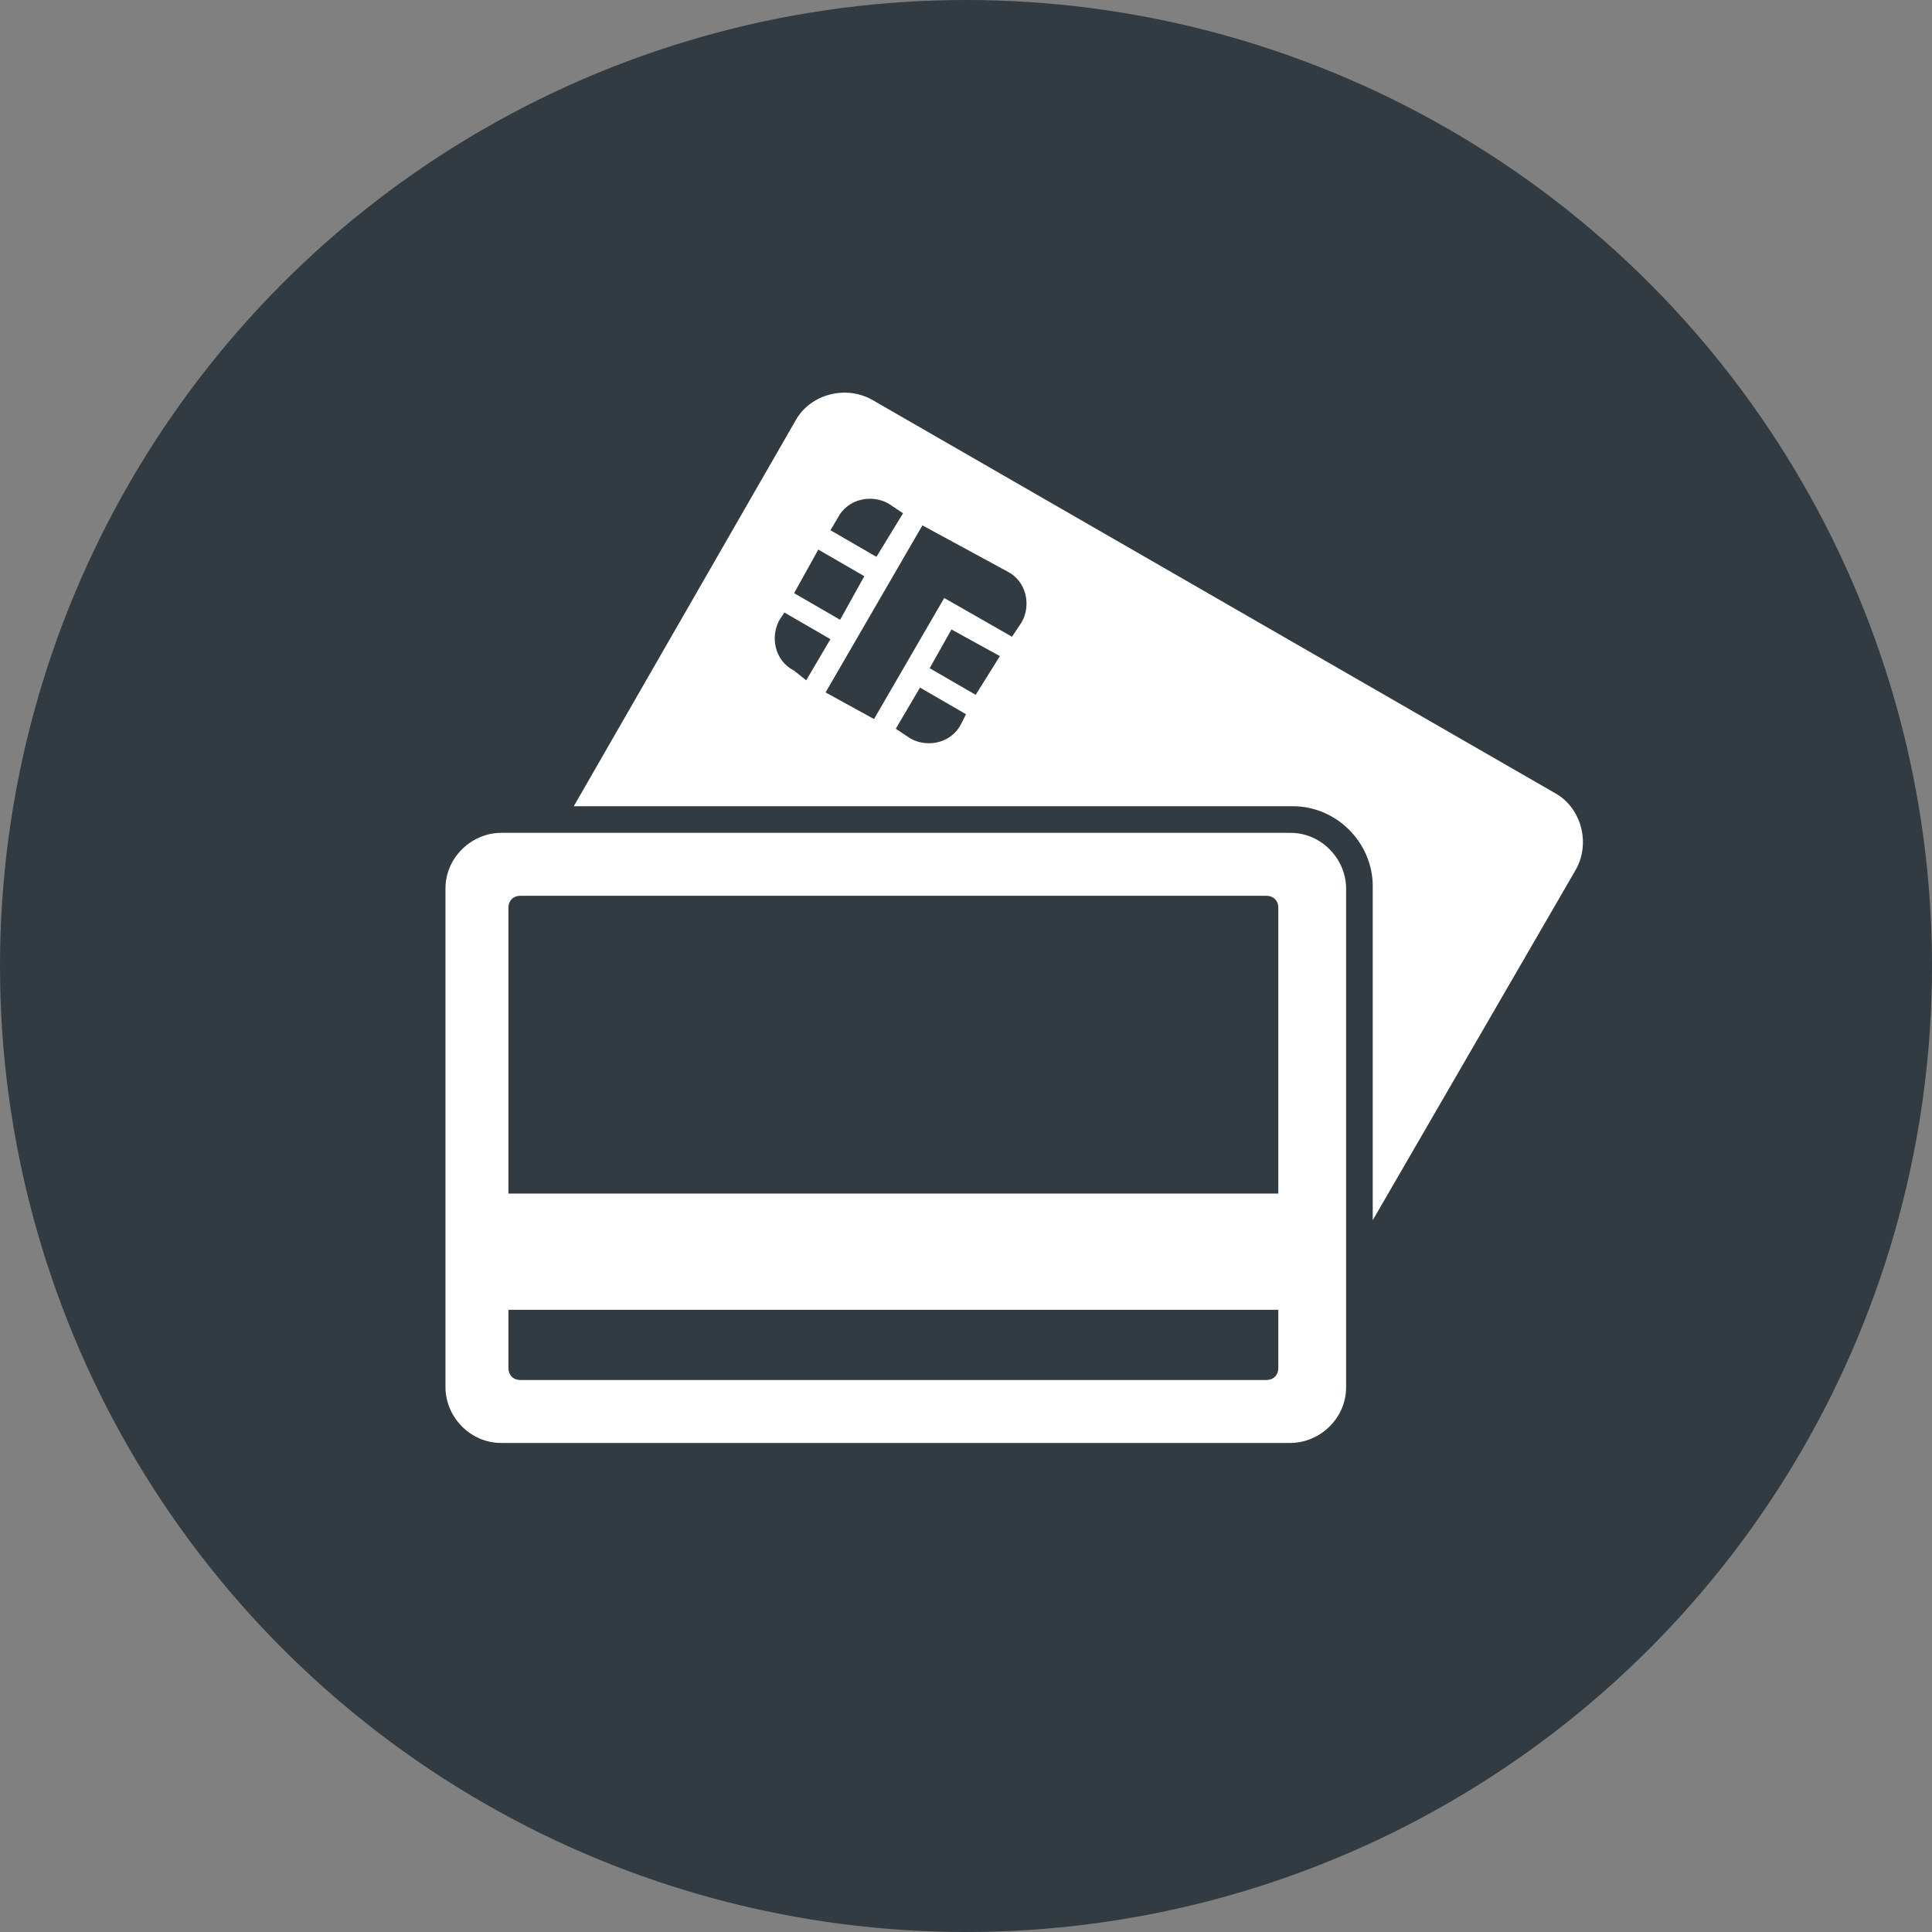
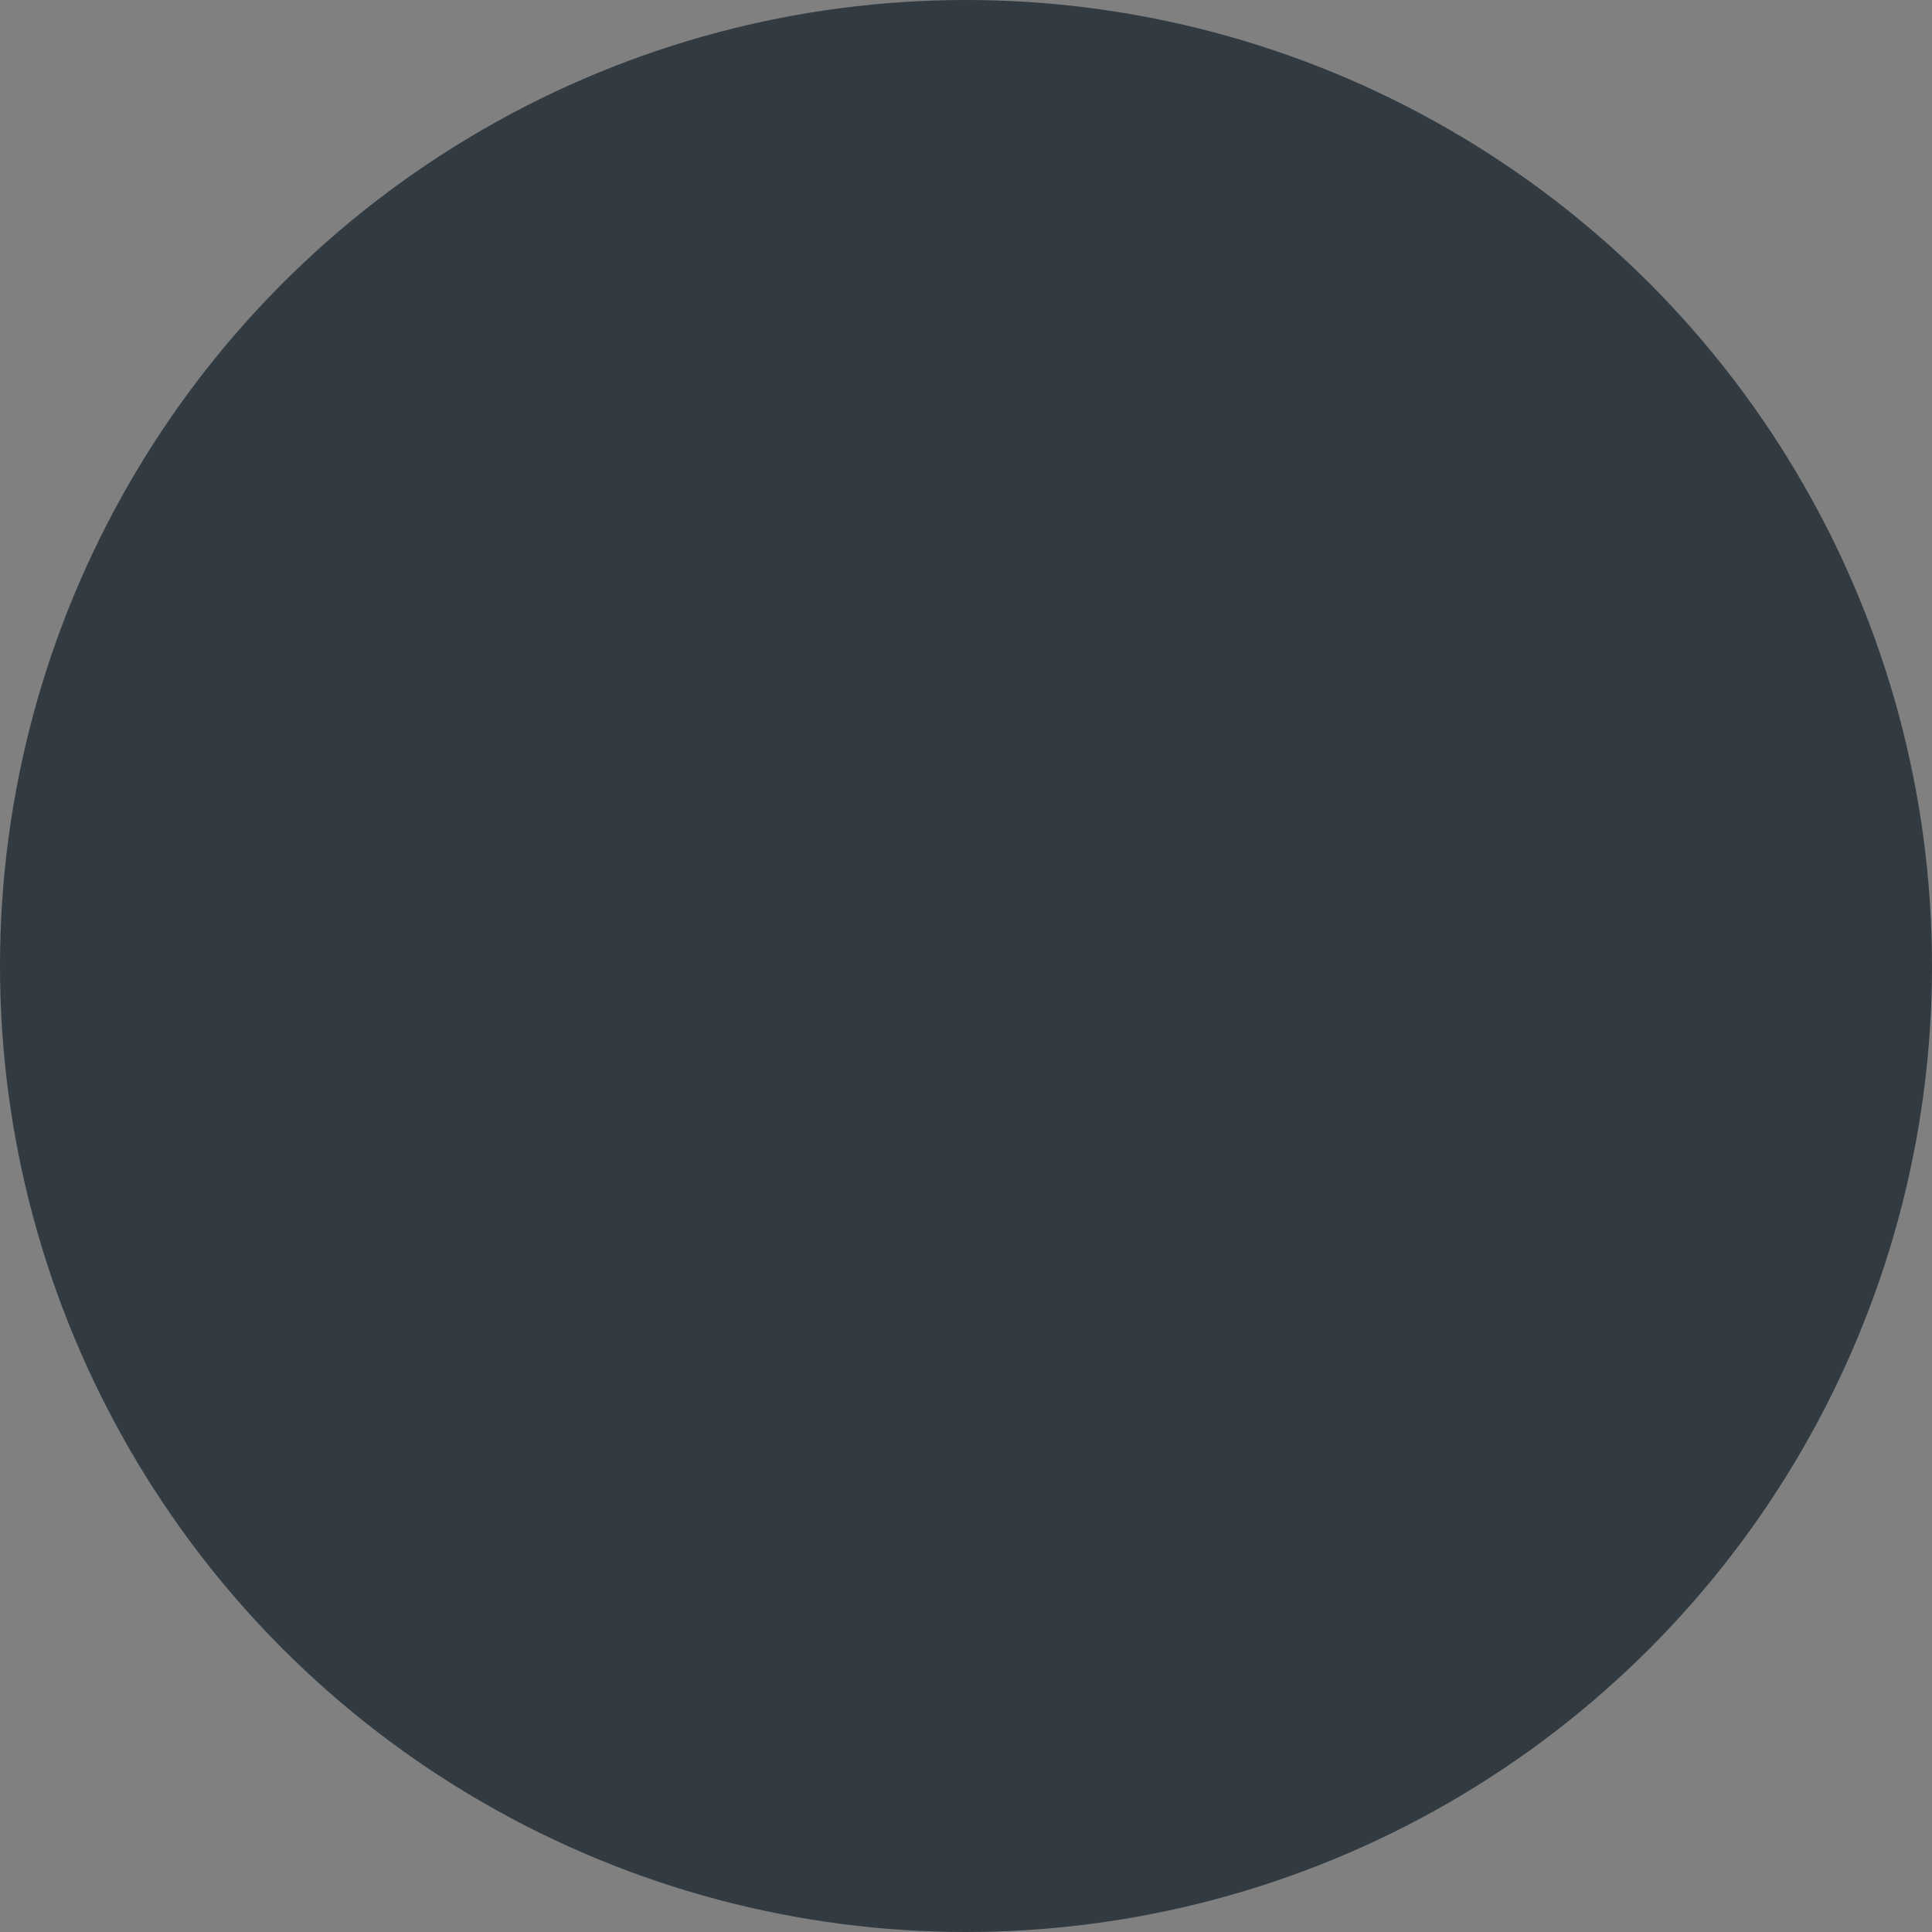
<svg xmlns="http://www.w3.org/2000/svg" version="1.1" id="Layer_1" x="0px" y="0px" viewBox="0 0 79.8 79.8" style="enable-background:new 0 0 79.8 79.8;" xml:space="preserve">
  <rect x="0" y="0" width="79.8" height="79.8" fill="#808080" stroke="none" />
  <style type="text/css">
	.st0{fill:#313B41;}
	.st1{fill-rule:evenodd;clip-rule:evenodd;fill:#FFFFFF;}
</style>
  <g>
    <circle class="st0" cx="39.9" cy="39.9" r="39.9" />
-     <path class="st1" d="M20.7,34.4c-1.2,0-2.3,1-2.3,2.3v20.6c0,1.2,1,2.3,2.3,2.3h32.6c1.2,0,2.3-1,2.3-2.3V36.7c0-1.2-1-2.3-2.3-2.3   H20.7L20.7,34.4z M21.5,57c-0.3,0-0.5-0.2-0.5-0.5v-2.4h31.8v2.4c0,0.3-0.2,0.5-0.5,0.5H21.5L21.5,57z M21,49.3V37.5   c0-0.3,0.2-0.5,0.5-0.5h30.8c0.3,0,0.5,0.2,0.5,0.5v11.8H21L21,49.3z M36,16.5c-1.1-0.6-2.5-0.2-3.1,0.8l-9.2,16h29.7   c1.8,0,3.3,1.5,3.3,3.3l0,13.8l8.4-14.5c0.6-1.1,0.2-2.5-0.8-3.1L36,16.5L36,16.5z M32.8,24.5l1.9,1.1l1-1.8l-1.9-1.1L32.8,24.5   L32.8,24.5z M33.3,28.1l1-1.7l-1.9-1.1l-0.2,0.3c-0.4,0.7-0.2,1.7,0.6,2.1L33.3,28.1L33.3,28.1z M39.9,29.5l-1.9-1.1l-1,1.7   l0.6,0.4c0.7,0.4,1.7,0.2,2.1-0.6L39.9,29.5L39.9,29.5z M41.3,27.1L39.3,26l-0.9,1.6l1.9,1.1L41.3,27.1L41.3,27.1z M38.1,21.7   l-4,6.9l2,1.1l2.9-5l2.8,1.6l0.4-0.6c0.4-0.7,0.2-1.7-0.6-2.1L38.1,21.7L38.1,21.7z M34.3,21.9l1.9,1.1l1.1-1.8l-0.6-0.4   c-0.7-0.4-1.7-0.2-2.1,0.6L34.3,21.9L34.3,21.9z" />
  </g>
  <g>
</g>
  <g>
</g>
  <g>
</g>
  <g>
</g>
  <g>
</g>
  <g>
</g>
</svg>